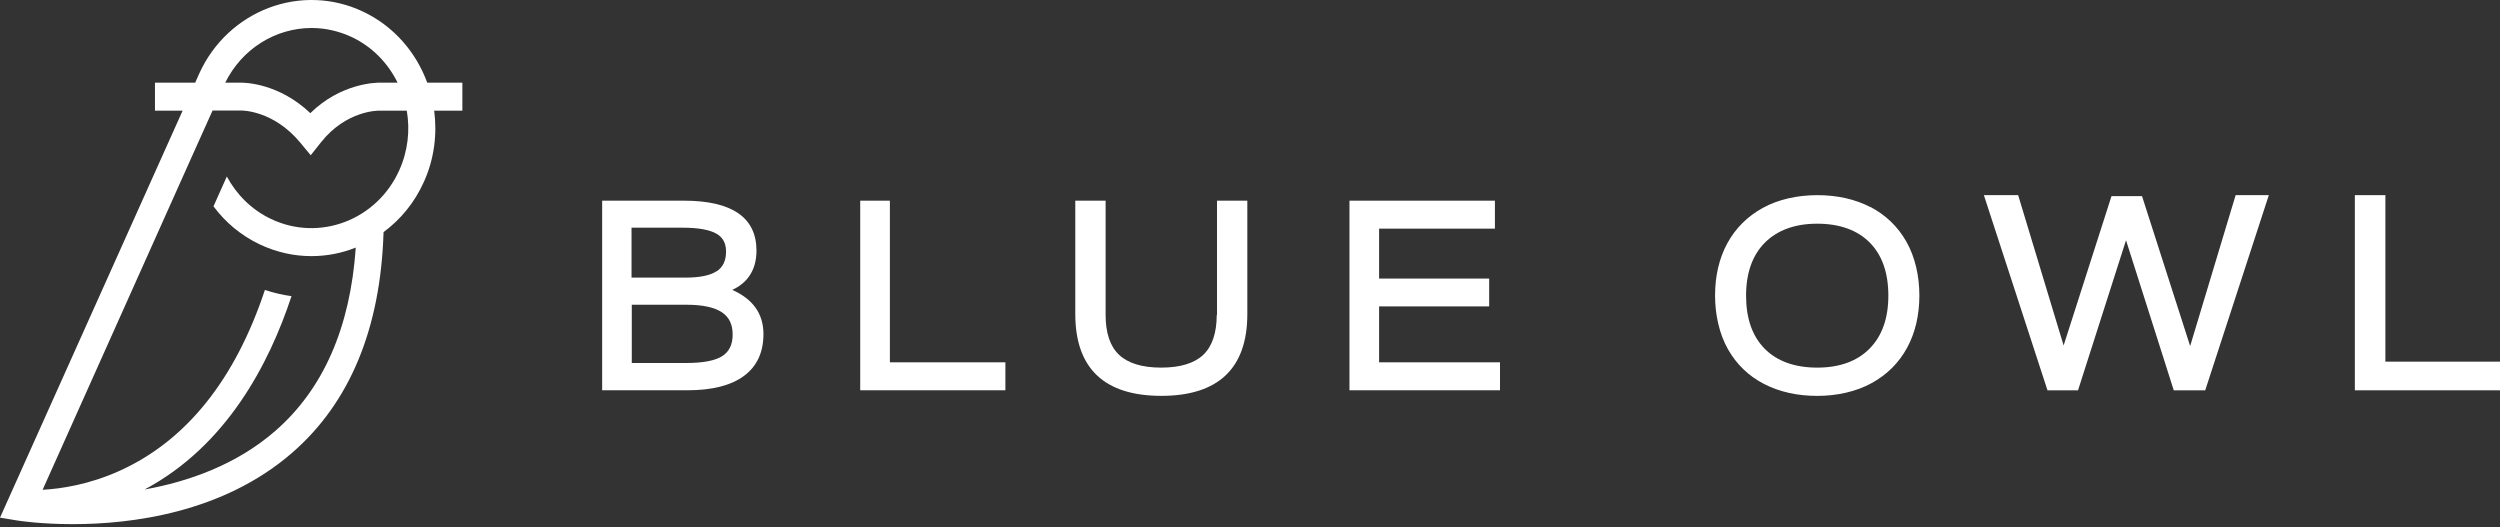
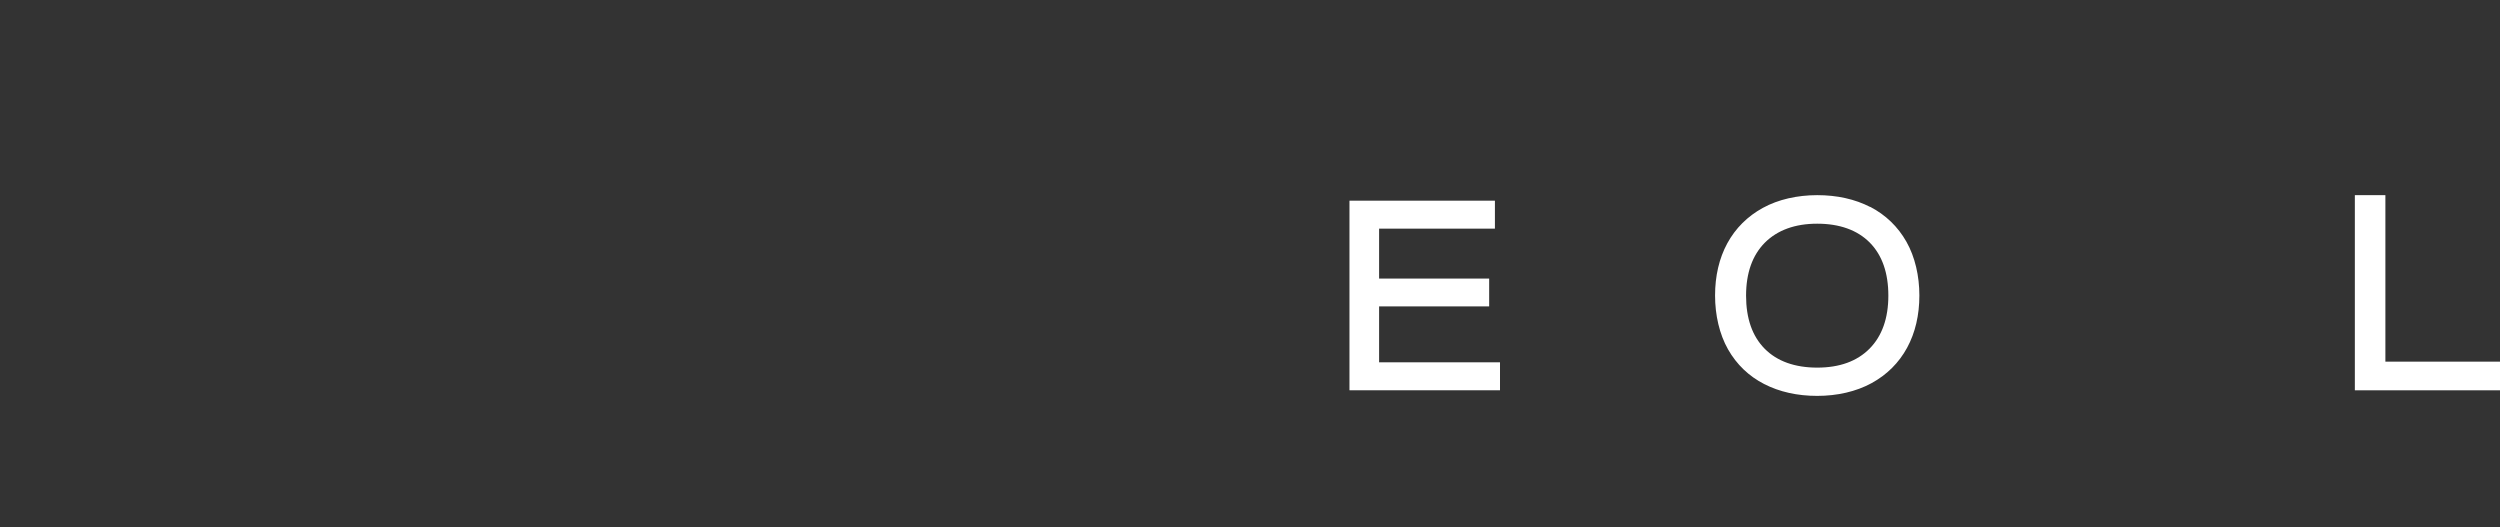
<svg xmlns="http://www.w3.org/2000/svg" fill="none" height="31" viewBox="0 0 147 31" width="147">
  <rect x="0" y="0" width="147" height="31" fill="#333333" stroke="none" />
-   <path d="M37.141 17.919H40.393C41.314 17.919 42.003 18.072 42.445 18.361C42.87 18.641 43.08 19.074 43.08 19.668C43.08 20.261 42.878 20.67 42.476 20.935C42.05 21.208 41.338 21.344 40.354 21.344H37.149V17.919H37.141ZM42.151 15.939C41.771 16.195 41.152 16.323 40.316 16.323H37.134V13.388H40.138C41.051 13.388 41.725 13.508 42.127 13.741C42.507 13.958 42.692 14.303 42.692 14.792C42.692 15.321 42.514 15.698 42.151 15.947M43.056 17.045C43.459 16.861 43.784 16.604 44.016 16.291C44.326 15.874 44.481 15.353 44.481 14.736C44.481 12.795 43.048 11.8 40.215 11.8H35.407V22.948H40.424C41.864 22.948 42.979 22.667 43.73 22.114C44.504 21.552 44.891 20.718 44.891 19.644C44.891 18.449 44.272 17.583 43.056 17.045Z" fill="white" />
-   <path d="M52.325 11.8H50.581V22.948H59.117V21.304H52.325V11.8Z" fill="white" />
-   <path d="M71.544 18.513C71.544 19.569 71.277 20.359 70.759 20.858C70.233 21.358 69.4 21.616 68.277 21.616C67.154 21.616 66.321 21.358 65.795 20.858C65.269 20.359 65.01 19.569 65.01 18.513V11.8H63.227V18.465C63.227 21.656 64.931 23.276 68.285 23.276C71.638 23.276 73.343 21.656 73.343 18.465V11.8H71.56V18.513H71.544Z" fill="white" />
  <path d="M81.091 18.016H87.563V16.38H81.091V13.444H87.901V11.8H79.349V22.948H88.2V21.304H81.091V18.016Z" fill="white" />
-   <path d="M128.781 20.348L125.951 11.532H124.156L121.341 20.315L118.667 11.475H116.652L120.392 22.95H122.188L125.01 14.127L127.817 22.95H129.667L133.407 11.475H131.455L128.781 20.348Z" fill="white" />
  <path d="M140.261 21.265V11.475H138.465V22.95H147V21.265H140.261Z" fill="white" />
  <path d="M111.035 17.384C111.035 18.714 110.662 19.76 109.933 20.497C109.196 21.243 108.164 21.616 106.852 21.616C105.541 21.616 104.493 21.243 103.764 20.506C103.034 19.768 102.669 18.722 102.669 17.384C102.669 16.047 103.042 15.009 103.771 14.271C104.509 13.534 105.541 13.153 106.852 13.153C108.164 13.153 109.211 13.526 109.941 14.263C110.67 15.001 111.035 16.047 111.035 17.384ZM109.972 12.172C109.072 11.71 108.024 11.475 106.852 11.475C105.68 11.475 104.563 11.726 103.663 12.22C102.755 12.715 102.049 13.42 101.567 14.304C101.086 15.188 100.846 16.225 100.846 17.376C100.846 18.527 101.102 19.646 101.606 20.538C102.111 21.43 102.832 22.119 103.733 22.581C104.633 23.043 105.68 23.278 106.852 23.278C108.024 23.278 109.134 23.027 110.042 22.532C110.95 22.038 111.656 21.332 112.137 20.449C112.618 19.565 112.859 18.527 112.859 17.376C112.859 16.225 112.603 15.106 112.098 14.215C111.594 13.323 110.872 12.634 109.972 12.164" fill="white" />
-   <path d="M23.48 10.005C22.16 12.95 18.766 14.233 15.923 12.869C14.784 12.325 13.904 11.433 13.338 10.378L12.553 12.131C13.244 13.064 14.155 13.835 15.255 14.362C16.245 14.833 17.282 15.06 18.311 15.06C19.206 15.06 20.094 14.89 20.919 14.557C20.597 19.256 19.01 22.883 16.182 25.342C13.888 27.339 11.068 28.32 8.499 28.783C13.315 26.219 15.828 21.398 17.14 17.414C16.614 17.341 16.088 17.219 15.577 17.049C13.825 22.315 10.966 25.894 7.062 27.671C5.239 28.499 3.574 28.742 2.506 28.799L11.233 9.315L12.498 6.499H14.187C14.265 6.499 16.088 6.499 17.651 8.382L18.271 9.128L18.876 8.365C20.361 6.491 22.246 6.499 22.325 6.507H23.919C24.116 7.651 23.99 8.868 23.48 10.005ZM18.319 1.646C19.12 1.646 19.929 1.824 20.707 2.19C21.908 2.766 22.82 3.723 23.377 4.86H22.348C22.12 4.86 20.062 4.876 18.248 6.653C16.386 4.884 14.391 4.86 14.163 4.86H13.244C14.242 2.839 16.237 1.646 18.319 1.646ZM27.187 4.86H25.121C24.469 3.082 23.173 1.557 21.374 0.696C17.729 -1.048 13.385 0.599 11.697 4.365L11.477 4.86H9.112V6.507H10.738L0 30.439L1.045 30.609C1.186 30.633 2.443 30.82 4.289 30.82C7.69 30.82 13.103 30.171 17.187 26.616C20.573 23.671 22.38 19.313 22.553 13.648C23.542 12.918 24.375 11.92 24.925 10.694C25.538 9.339 25.71 7.887 25.53 6.507H27.187V4.86Z" fill="white" />
</svg>